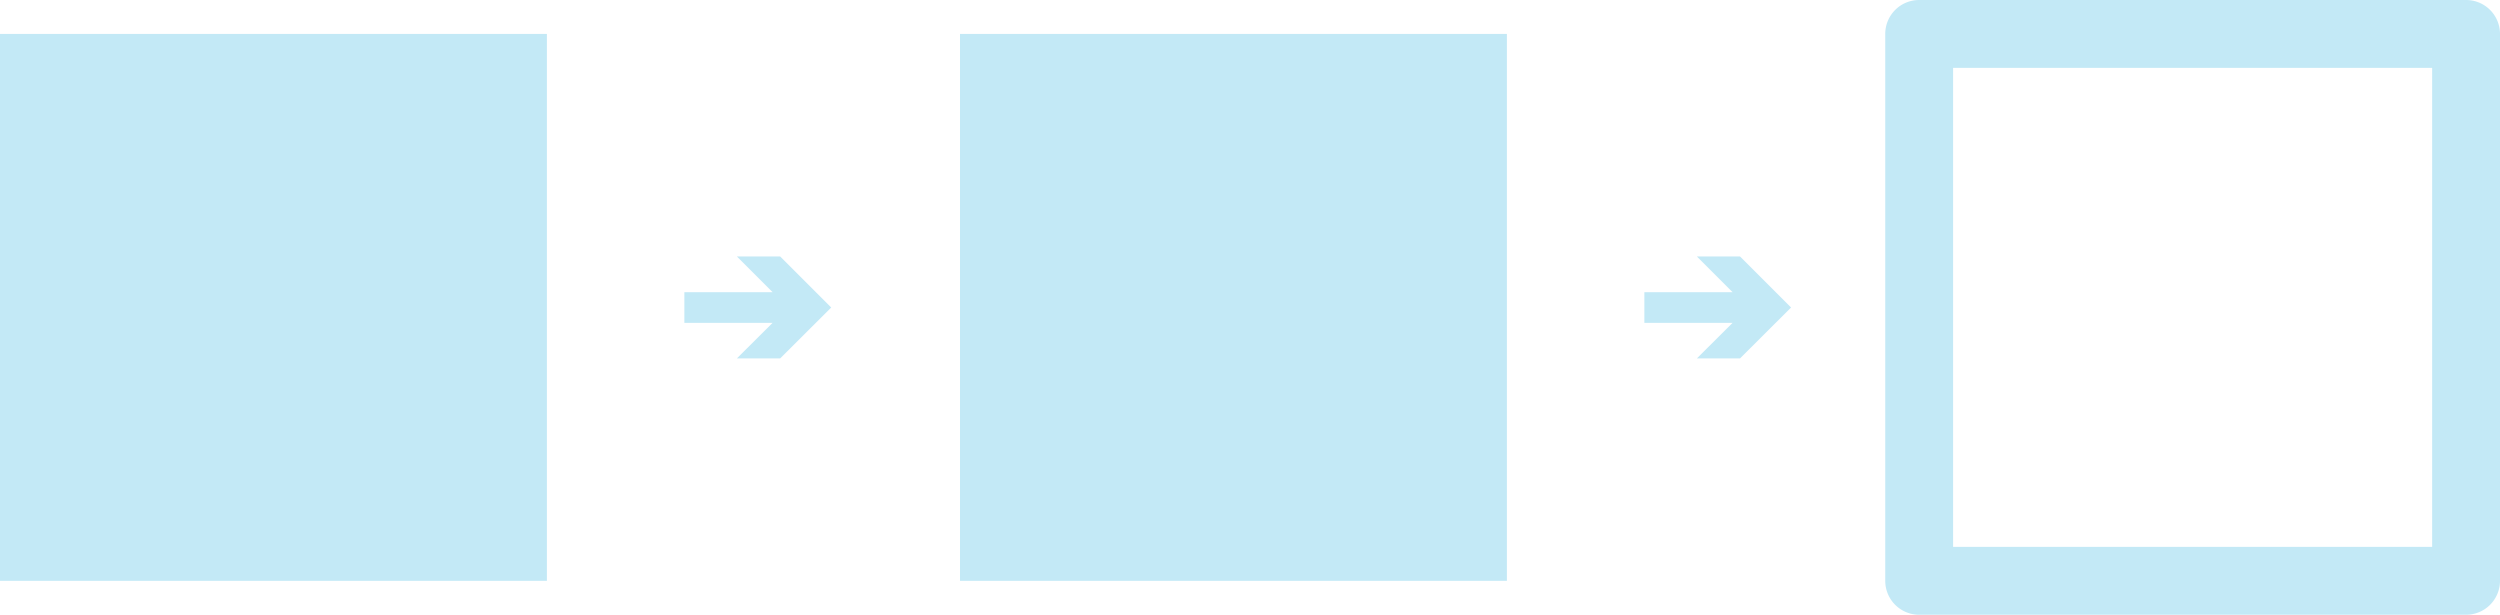
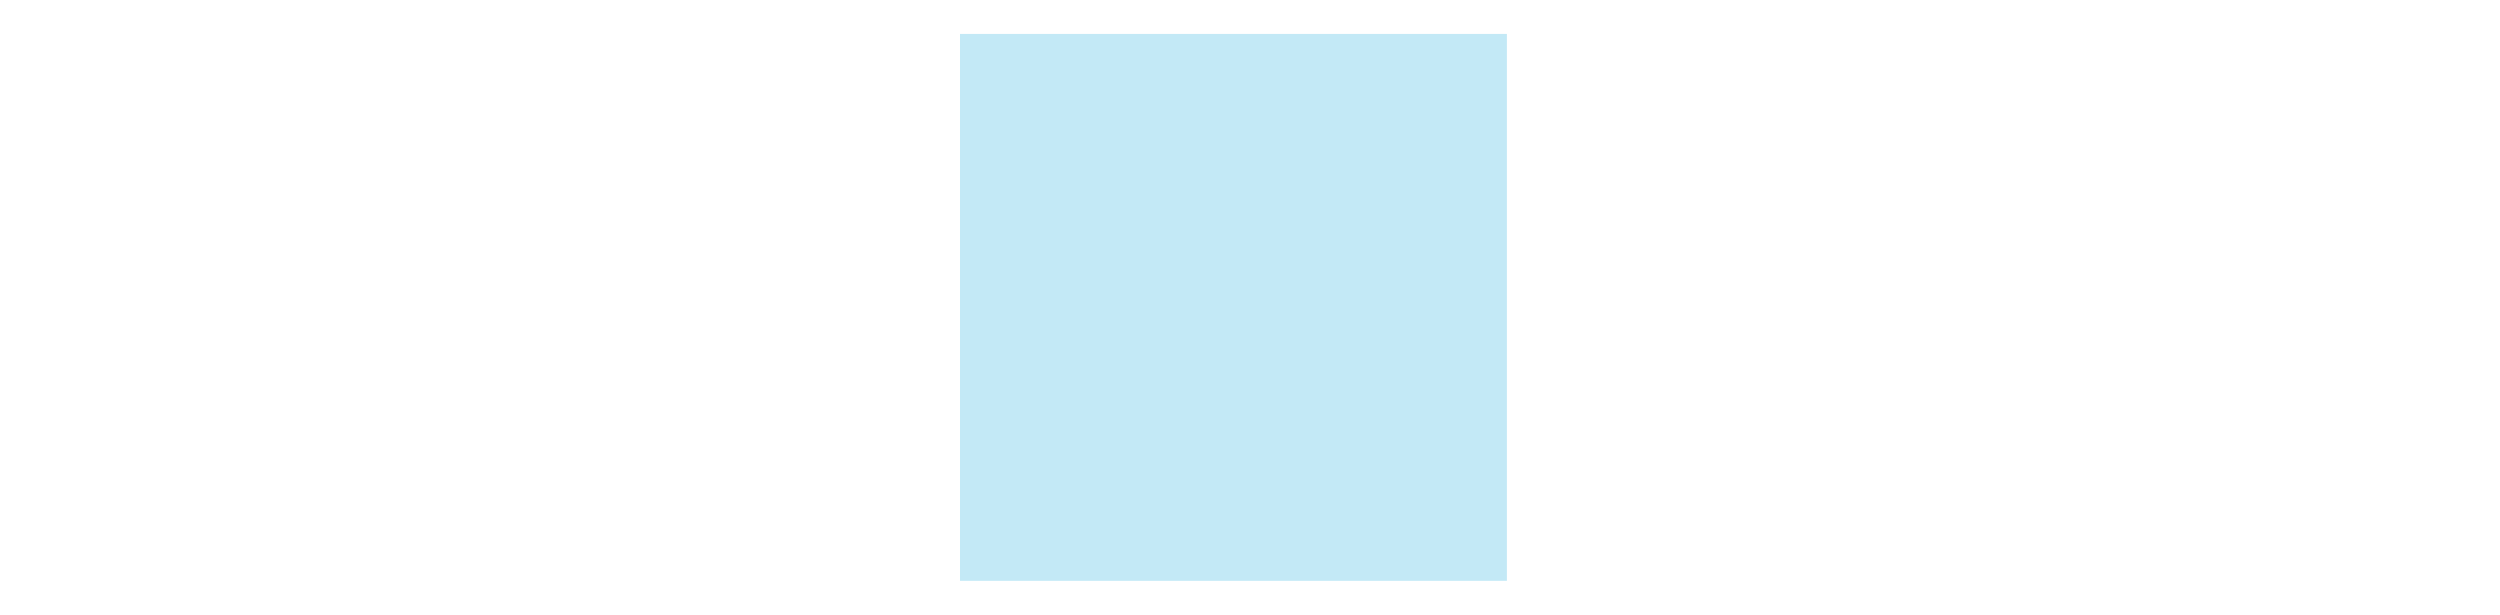
<svg xmlns="http://www.w3.org/2000/svg" viewBox="0 0 184.22 45.3">
  <defs>
    <style>.cls-1{fill:#c3e9f6;}</style>
  </defs>
  <title>AFD-icon-testing-services2</title>
  <g id="services_objection" data-name="services + objection">
    <g id="testing_service" data-name="testing service">
-       <rect class="cls-1" y="2.5" width="40.3" height="40.3" />
      <rect class="cls-1" x="70.74" y="2.5" width="40.3" height="40.3" />
-       <path class="cls-1" d="M181.72,45.3h-40.3a2.5,2.5,0,0,1-2.5-2.5V2.5a2.5,2.5,0,0,1,2.5-2.5h40.3a2.5,2.5,0,0,1,2.5,2.5V42.8A2.5,2.5,0,0,1,181.72,45.3Zm-37.8-5h35.3V5h-35.3Z" />
-       <polygon class="cls-1" points="50.43 21.53 56.93 21.53 54.3 18.9 57.49 18.9 61.25 22.66 57.49 26.41 54.3 26.41 56.93 23.79 50.43 23.79 50.43 21.53" />
-       <polygon class="cls-1" points="121.17 21.53 127.67 21.53 125.04 18.9 128.22 18.9 131.98 22.66 128.22 26.41 125.04 26.41 127.67 23.79 121.17 23.79 121.17 21.53" />
    </g>
  </g>
</svg>